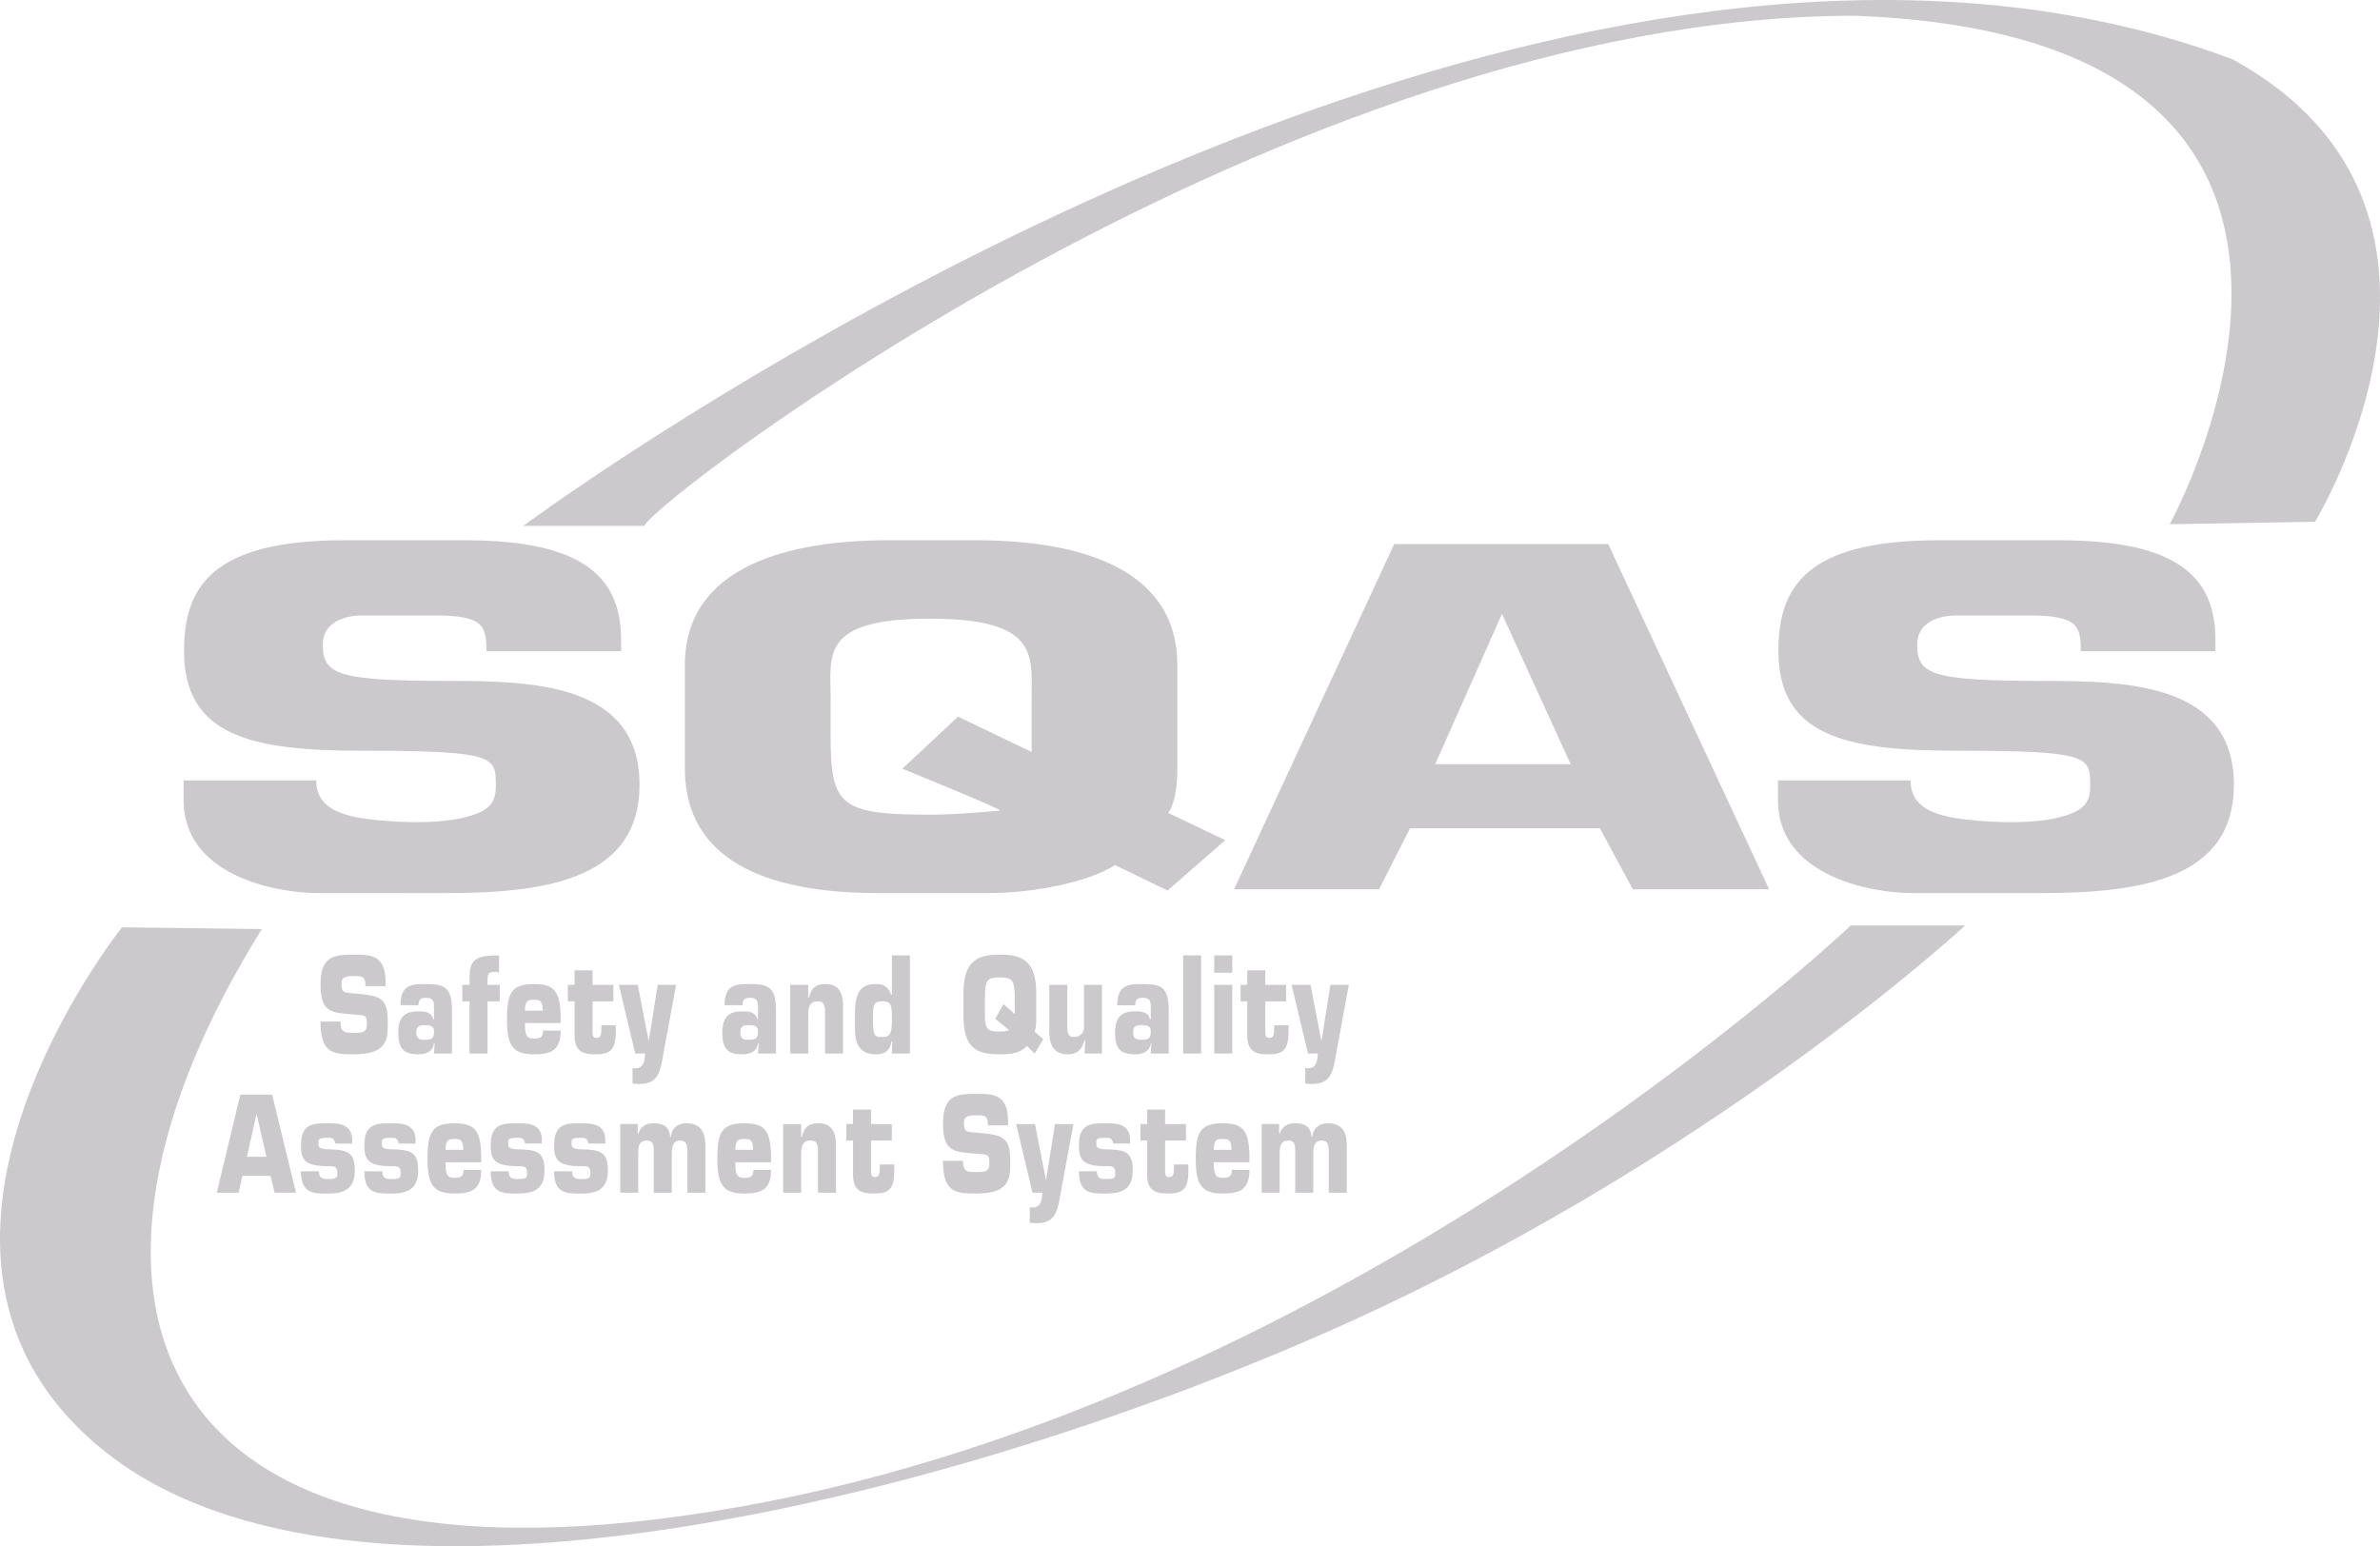
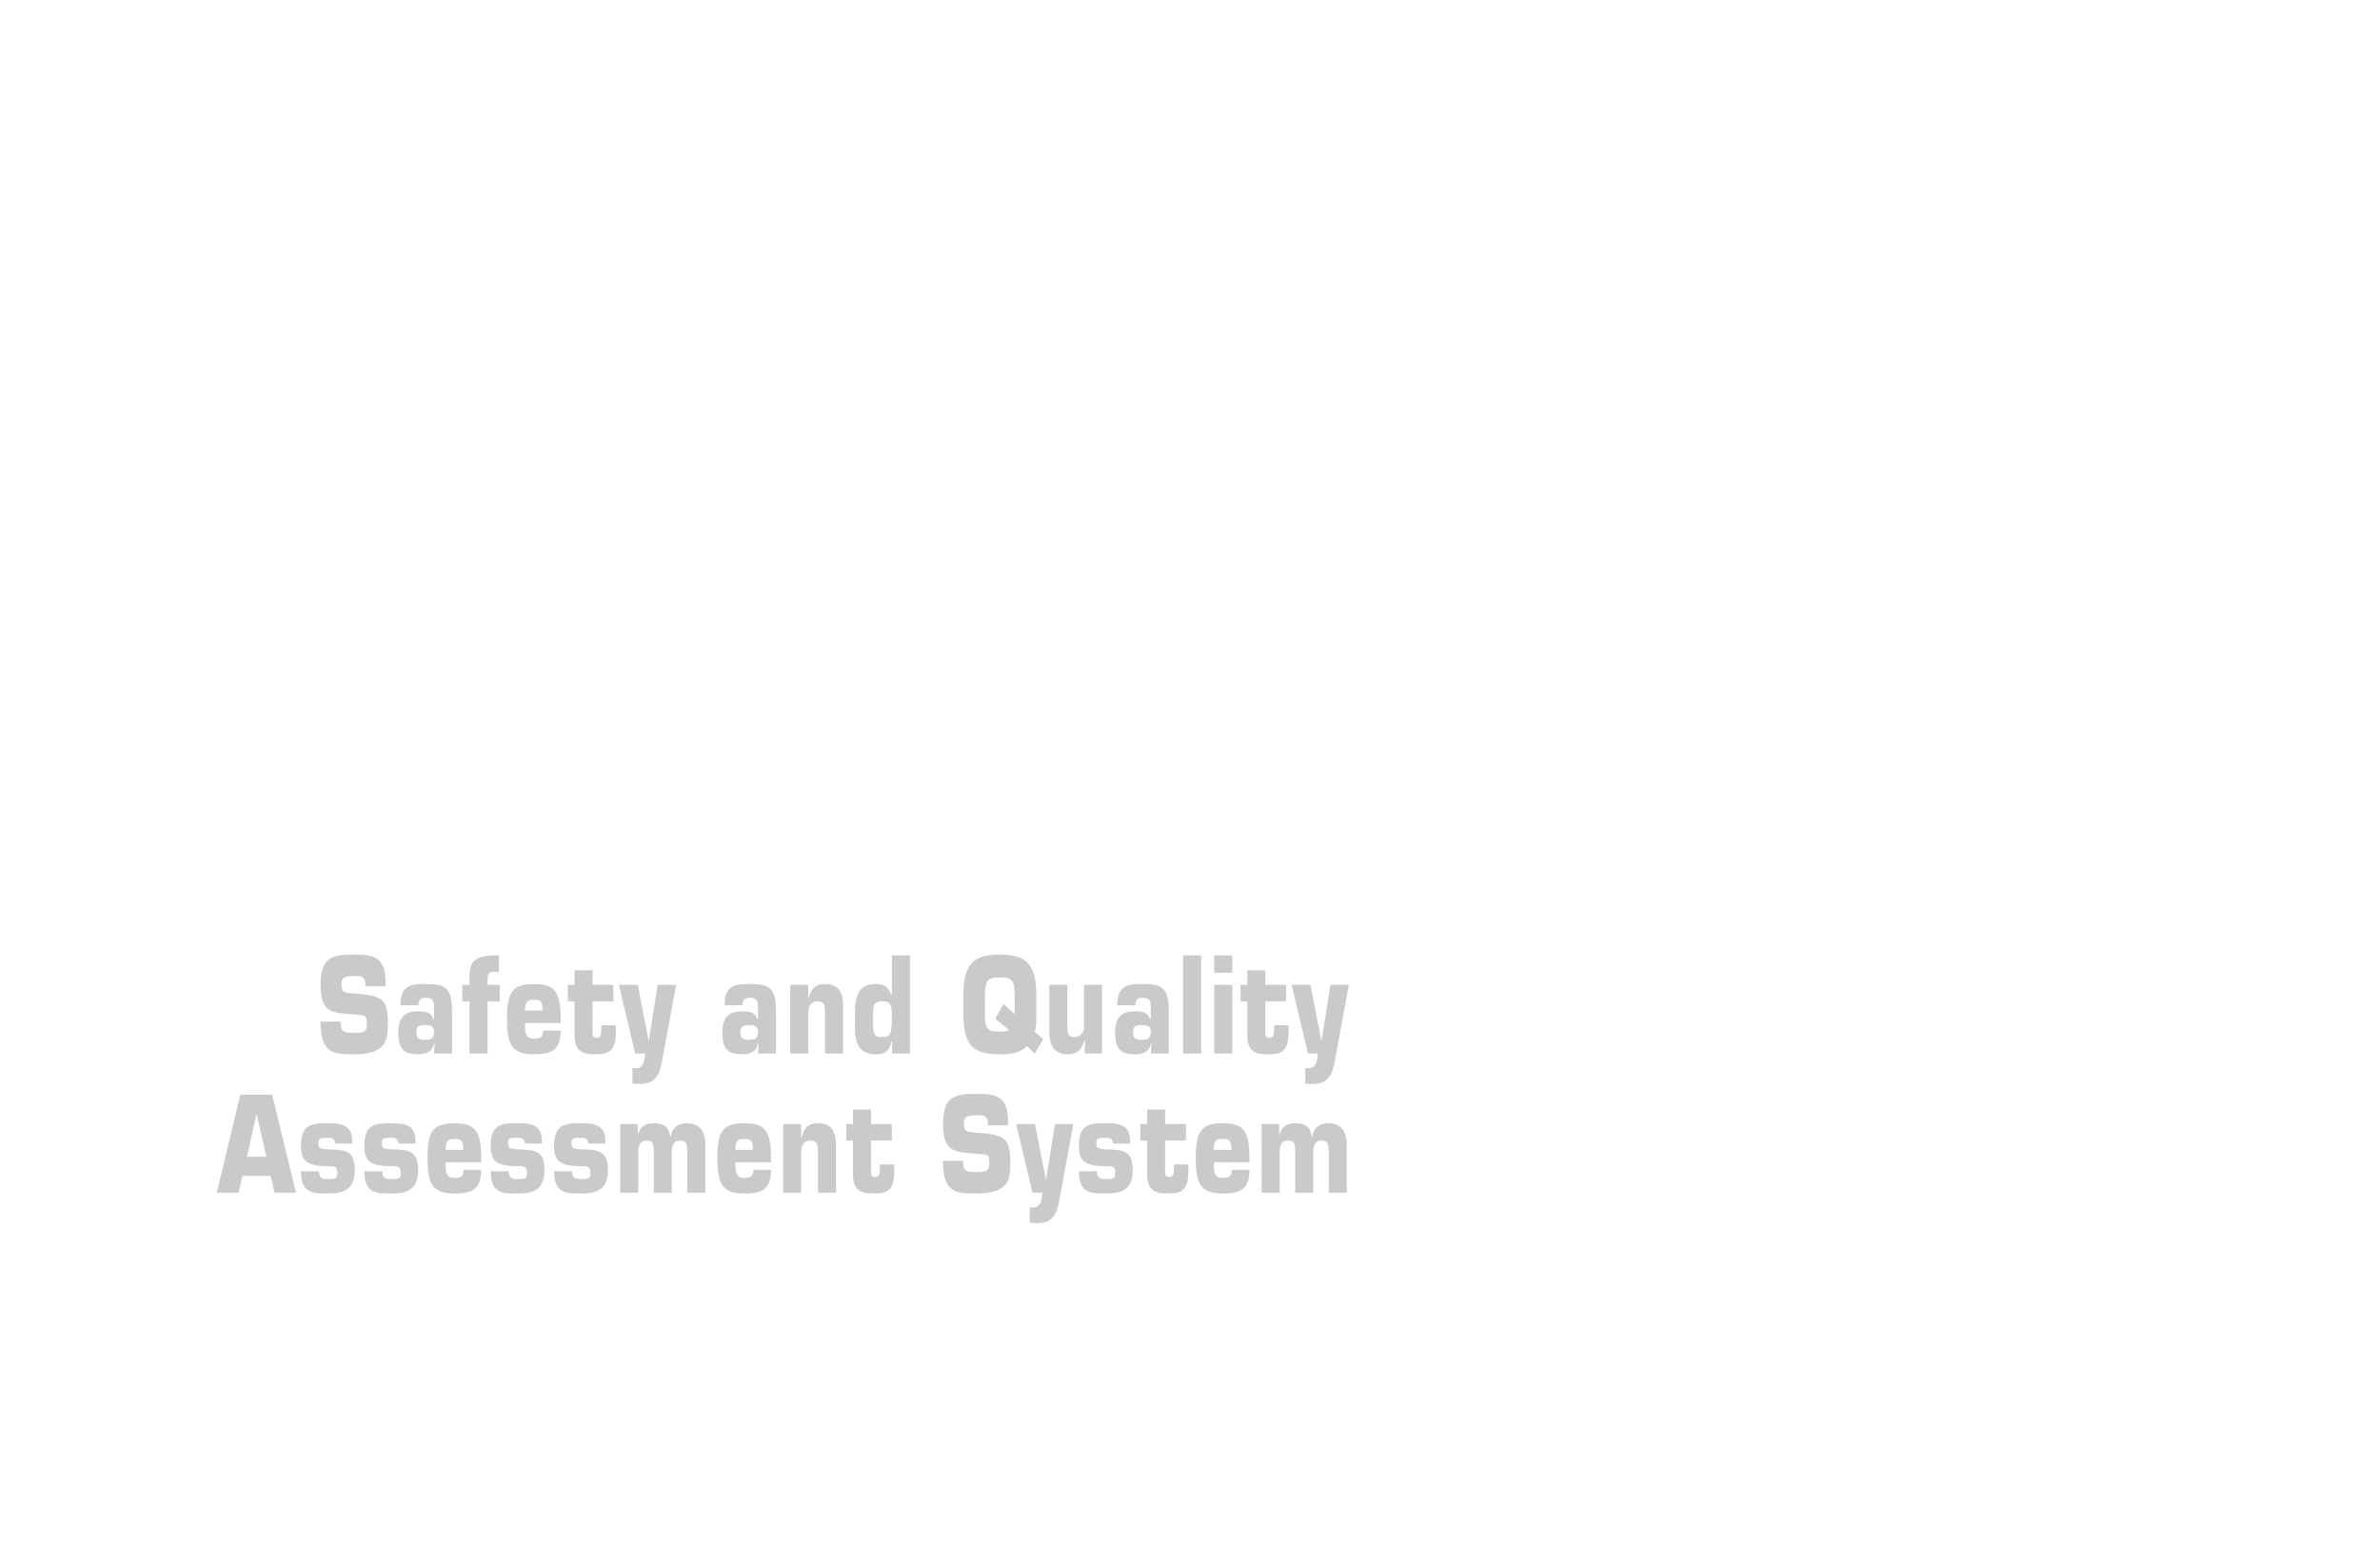
<svg xmlns="http://www.w3.org/2000/svg" width="153.92" height="100">
-   <path d="M11.872 50.473h8.576c0 1.551 1.222 2.128 2.75 2.41 1.542.264 4.873.508 6.943-.041 1.344-.357 1.925-.816 1.925-1.958 0-1.942.13-2.332-8.69-2.332-7.147 0-11.473-.967-11.473-6.456 0-4.04 1.7-7.155 10.336-7.155h7.83c7.896 0 10.099 2.55 10.099 6.466v.71H31.46c0-1.635-.186-2.313-3.331-2.313h-4.66c-1.542 0-2.59.657-2.59 1.86 0 1.942.831 2.373 8.171 2.373 5.558 0 12.309.217 12.309 6.724 0 6.014-5.87 7-12.464 7H20.6c-2.844 0-8.728-1.171-8.728-6.013zm103.11 0h8.576c0 1.551 1.222 2.128 2.75 2.41 1.541.264 4.873.508 6.943-.041 1.344-.357 1.925-.816 1.925-1.958 0-1.942.129-2.332-8.69-2.332-7.147 0-11.473-.967-11.473-6.456 0-4.04 1.7-7.155 10.335-7.155h7.831c7.895 0 10.098 2.55 10.098 6.466v.71h-8.708c0-1.635-.185-2.313-3.33-2.313h-4.66c-1.542 0-2.59.657-2.59 1.86 0 1.942.831 2.373 8.17 2.373 5.558 0 12.31.217 12.31 6.724 0 6.014-5.87 7-12.464 7h-8.295c-2.845 0-8.728-1.171-8.728-6.013zM44.291 43.02c0-6.538 6.996-8.08 13.163-8.08h5.657c6.168 0 13.03 1.542 13.03 8.08v6.66c0 2.306-.598 2.893-.598 2.893l3.699 1.762-3.73 3.259-3.405-1.644c-1.665 1.08-5.206 1.81-8.198 1.81h-7.12c-6.168 0-12.498-1.541-12.498-8.08zm9.426 4.533c0 4.55.57 5.138 6.52 5.138 1.644 0 4.425-.266 4.425-.266.37 0-6.304-2.71-6.304-2.71l3.602-3.366 4.756 2.28V45.15c0-2.775.49-5.138-6.595-5.138-7.086 0-6.404 2.363-6.404 5.138zm36.45-12.366h13.841l10.406 22.327h-8.815l-2.128-3.947h-12.28l-2.005 3.947h-9.378zm2.652 14.235h8.758l-4.44-9.72zm-51.145-15.41h-7.83S74.697 3.654 114.75.302c10.158-.85 20.265.02 29.642 3.536 17.694 9.708 5.324 29.907 5.324 29.907l-9.395.157S157.7 2.429 119.965 1.019c-36.797 0-77.665 31.302-78.291 32.993zM7.89 59.972S-9.137 81.23 6.834 93.913c15.972 12.683 53.786 3.288 78.683-7.633 24.897-10.922 41.573-26.424 41.573-26.424h-7.399S87.514 90.39 47.937 97.435C8.361 104.481 2.49 83.225 16.934 60.09z" fill="#cbc9cc" />
  <path d="M23.204 64.278c1.502.135 1.874.372 1.874 1.827 0 1.049.034 2.08-2.2 2.08-1.291 0-2.15-.033-2.15-2.114h1.299c0 .66.189.728.852.728.636 0 .846-.051.846-.584 0-.55-.075-.541-.711-.592l-.298-.025c-1.251-.11-1.982-.102-1.982-1.92 0-1.819.818-1.937 2.144-1.937 1.11 0 2.058.025 2.058 1.776v.262h-1.3c0-.651-.216-.651-.758-.651-.73 0-.792.186-.792.541 0 .507.197.524.555.558zm4.904 3.197h-.041c-.088.61-.615.71-1.022.71-.812 0-1.285-.244-1.285-1.378 0-1.066.446-1.396 1.285-1.396.332 0 .84-.008.968.5h.054v-.702c0-.415-.02-.677-.528-.677-.29 0-.473.085-.473.482h-1.165c0-1.379.806-1.37 1.638-1.37 1.19 0 1.692.186 1.692 1.717v2.774h-1.164zm-1.184-.71c0 .481.331.481.507.481.488 0 .636-.076.636-.54 0-.372-.256-.406-.636-.406-.284 0-.507.058-.507.465zm5.397-2.005h-.791v3.375h-1.164V64.76h-.467v-1.066h.467v-.432c0-1.167.359-1.488 1.908-1.471v1.108a.613.613 0 00-.216-.043c-.515 0-.528.119-.528.676v.162h.791zm3.938 1.895c0 .668-.176 1.048-.48 1.269-.305.21-.738.262-1.252.262-1.4 0-1.739-.609-1.739-2.267 0-1.708.311-2.275 1.739-2.275 1.333 0 1.732.465 1.732 2.275v.245h-2.306c0 .778.094 1.007.574 1.007.36 0 .589-.05.589-.516zm-1.164-1.294c0-.66-.196-.703-.589-.703-.413 0-.54.12-.554.703zm4.573-.601h-1.346v1.987c.006.263.047.372.264.372.304 0 .29-.27.304-.575l.007-.237h.927v.398c0 1.21-.36 1.48-1.306 1.48-.744 0-1.36-.119-1.36-1.235v-2.19h-.434v-1.066h.434v-.94h1.164v.94h1.346v1.066zm3.166 3.764c-.197 1.167-.542 1.581-1.53 1.581-.135 0-.264-.016-.399-.025v-1.007c.068.009.135.017.203.017.487 0 .589-.449.609-.956h-.636l-1.056-4.44h1.218l.704 3.611h.013l.576-3.611h1.19zm6.229-1.049h-.041c-.088.61-.615.71-1.022.71-.812 0-1.285-.244-1.285-1.378 0-1.066.446-1.396 1.285-1.396.332 0 .84-.008.968.5h.054v-.702c0-.415-.02-.677-.528-.677-.29 0-.473.085-.473.482h-1.164c0-1.379.806-1.37 1.637-1.37 1.191 0 1.692.186 1.692 1.717v2.774h-1.164zm-1.184-.71c0 .481.331.481.507.481.488 0 .636-.076.636-.54 0-.372-.257-.406-.636-.406-.284 0-.507.058-.507.465zm4.39-3.07v.829h.048c.088-.356.216-.576.392-.702.176-.136.4-.178.67-.178.785 0 1.144.465 1.144 1.42v3.07H53.36v-2.731c-.007-.431-.102-.643-.48-.643-.52 0-.61.39-.61.93v2.445h-1.163v-4.44zm6.576 4.44H57.68l.029-.77h-.055c-.136.669-.507.82-1.015.82-.86 0-1.346-.456-1.346-1.633v-1.014c0-1.354.372-1.895 1.346-1.895.426 0 .799.11.988.686h.054V61.79h1.165v6.344zm-1.794-1.066c.48 0 .63-.144.63-1.15 0-.863-.014-1.16-.63-1.16-.582 0-.595.28-.595 1.16 0 1.083.108 1.15.595 1.15zm9.363.575c-.474.516-1.197.541-1.752.541-1.57 0-2.355-.43-2.355-2.554v-1.337c0-2.08.813-2.554 2.355-2.554 1.543 0 2.355.473 2.355 2.554v1.59c0 .398-.04.635-.102.846l.555.474-.555.939zm-.792-2.063v-1.032c0-1.125-.115-1.336-.967-1.336-.846 0-.954.21-.954 1.336v1.142c0 .972.29 1.024.96 1.024.224 0 .427-.01.603-.093l-.9-.736.535-.948zm4.519 2.554l.04-.854h-.054c-.162.685-.568.905-1.062.905-.704 0-1.204-.372-1.204-1.455v-3.036h1.164v2.647c0 .405.034.728.426.728.311 0 .656-.204.656-.643v-2.732h1.164v4.44h-1.13zm4.322-.66h-.04c-.089.61-.617.71-1.023.71-.812 0-1.285-.244-1.285-1.378 0-1.066.447-1.396 1.285-1.396.332 0 .84-.008.969.5h.054v-.702c0-.415-.021-.677-.528-.677-.291 0-.474.085-.474.482h-1.164c0-1.379.805-1.37 1.637-1.37 1.191 0 1.692.186 1.692 1.717v2.774h-1.164zm-1.184-.71c0 .481.331.481.508.481.486 0 .635-.076.635-.54 0-.372-.257-.406-.636-.406-.284 0-.507.058-.507.465zm4.403 1.37h-1.164V61.79h1.164zm2.01-5.227h-1.165V61.79h1.164zm0 5.227h-1.165v-4.44h1.164zm3.484-3.375H81.83v1.987c.006.263.047.372.264.372.304 0 .29-.27.304-.575l.007-.237h.927v.398c0 1.21-.359 1.48-1.306 1.48-.744 0-1.36-.119-1.36-1.235v-2.19h-.434v-1.066h.434v-.94h1.164v.94h1.346v1.066zm3.165 3.764c-.196 1.167-.541 1.581-1.529 1.581-.136 0-.264-.016-.4-.025v-1.007c.068.009.136.017.204.017.487 0 .588-.449.609-.956h-.637l-1.055-4.44h1.218l.704 3.611h.013l.575-3.611h1.191zm-70.663 7.523l-.25 1.091H14.02l1.523-6.343H17.6l1.542 6.343h-1.38l-.264-1.091zm.92-3.984h-.014l-.615 2.749h1.259zm5.08 1.895c-.02-.186-.094-.28-.183-.33-.088-.042-.196-.042-.29-.042-.61 0-.61.093-.61.355 0 .22.014.372.61.39 1.203.033 1.738.117 1.738 1.36 0 1.303-.805 1.498-1.739 1.498-.92 0-1.739.025-1.739-1.438h1.164c0 .499.292.499.576.499.527 0 .609-.042.609-.389 0-.44-.203-.44-.61-.44-1.474 0-1.738-.414-1.738-1.32 0-1.43.752-1.455 1.739-1.455.65 0 1.57.009 1.57 1.1v.211h-1.097zm4.099 0c-.02-.186-.094-.28-.183-.33-.088-.042-.196-.042-.29-.042-.61 0-.61.093-.61.355 0 .22.014.372.61.39 1.203.033 1.738.117 1.738 1.36 0 1.303-.805 1.498-1.739 1.498-.92 0-1.739.025-1.739-1.438h1.164c0 .499.292.499.576.499.527 0 .609-.042.609-.389 0-.44-.203-.44-.61-.44-1.474 0-1.738-.414-1.738-1.32 0-1.43.752-1.455 1.739-1.455.65 0 1.57.009 1.57 1.1v.211h-1.097zm5.344 1.7c0 .669-.175 1.049-.48 1.269-.304.211-.737.262-1.252.262-1.4 0-1.739-.609-1.739-2.267 0-1.708.312-2.275 1.74-2.275 1.332 0 1.732.465 1.732 2.275v.246h-2.307c0 .778.094 1.006.575 1.006.359 0 .588-.05.588-.516zm-1.163-1.294c0-.66-.197-.702-.589-.702-.413 0-.541.119-.554.702zm3.99-.406c-.02-.186-.094-.28-.182-.33-.089-.042-.197-.042-.291-.042-.61 0-.61.093-.61.355 0 .22.015.372.61.39 1.204.033 1.739.117 1.739 1.36 0 1.303-.806 1.498-1.74 1.498-.92 0-1.738.025-1.738-1.438H32.9c0 .499.291.499.575.499.528 0 .609-.042.609-.389 0-.44-.203-.44-.609-.44-1.475 0-1.739-.414-1.739-1.32 0-1.43.752-1.455 1.74-1.455.649 0 1.57.009 1.57 1.1v.211h-1.098zm4.1 0c-.02-.186-.095-.28-.183-.33-.089-.042-.197-.042-.291-.042-.61 0-.61.093-.61.355 0 .22.015.372.61.39 1.204.033 1.739.117 1.739 1.36 0 1.303-.806 1.498-1.74 1.498-.92 0-1.738.025-1.738-1.438h1.164c0 .499.291.499.575.499.528 0 .609-.042.609-.389 0-.44-.203-.44-.609-.44-1.475 0-1.739-.414-1.739-1.32 0-1.43.752-1.455 1.74-1.455.649 0 1.57.009 1.57 1.1v.211h-1.098zm3.192-1.26v.626h.048c.142-.525.575-.677.974-.677.5 0 1.014.11 1.076.871h.054c.06-.634.54-.871.988-.871.819 0 1.238.423 1.238 1.455v3.037h-1.164v-2.572c-.02-.465-.013-.803-.467-.803-.453 0-.54.38-.54.854v2.52h-1.165v-2.69c-.013-.405-.034-.685-.44-.685-.48 0-.568.322-.568.854v2.52H40.11v-4.44h1.13zm8.625 2.96c0 .669-.176 1.049-.48 1.269-.305.211-.738.262-1.252.262-1.4 0-1.738-.609-1.738-2.267 0-1.708.31-2.275 1.738-2.275 1.333 0 1.732.465 1.732 2.275v.246h-2.307c0 .778.095 1.006.575 1.006.36 0 .59-.05.59-.516zM48.7 74.364c0-.66-.196-.702-.588-.702-.413 0-.542.119-.556.702zm3.112-1.666v.829h.047c.089-.355.217-.576.392-.702.177-.135.4-.178.67-.178.786 0 1.145.465 1.145 1.421v3.07h-1.165v-2.731c-.006-.432-.101-.643-.48-.643-.52 0-.609.389-.609.93v2.444H50.65v-4.44zm5.865 1.065H56.33v1.988c.007.262.048.372.264.372.304 0 .291-.27.304-.575l.007-.238h.928v.398c0 1.21-.36 1.48-1.306 1.48-.744 0-1.36-.118-1.36-1.234v-2.191h-.434v-1.066h.433v-.939h1.165v.94h1.346v1.065zm5.783-.481c1.502.134 1.874.372 1.874 1.826 0 1.049.034 2.081-2.2 2.081-1.291 0-2.15-.033-2.15-2.114h1.298c0 .66.19.727.853.727.636 0 .846-.05.846-.583 0-.55-.075-.541-.711-.593l-.298-.025c-1.252-.11-1.982-.102-1.982-1.92 0-1.819.818-1.937 2.144-1.937 1.11 0 2.058.026 2.058 1.776v.263h-1.3c0-.652-.216-.652-.758-.652-.73 0-.791.186-.791.541 0 .508.195.525.554.558zm5.066 4.245c-.196 1.168-.54 1.582-1.53 1.582-.134 0-.263-.017-.398-.026v-1.006c.068.008.135.016.203.016.487 0 .589-.448.609-.955h-.636l-1.056-4.44h1.218l.704 3.611h.013l.575-3.611h1.191zm3.463-3.57c-.02-.185-.094-.278-.182-.329-.089-.042-.197-.042-.291-.042-.61 0-.61.093-.61.355 0 .22.014.372.61.39 1.204.033 1.739.117 1.739 1.36 0 1.303-.806 1.498-1.74 1.498-.92 0-1.738.025-1.738-1.438h1.164c0 .499.291.499.575.499.528 0 .61-.042.61-.389 0-.44-.204-.44-.61-.44-1.475 0-1.739-.414-1.739-1.32 0-1.43.752-1.455 1.74-1.455.649 0 1.57.009 1.57 1.1v.211H71.99zm4.709-.194h-1.347v1.988c.007.262.048.372.264.372.305 0 .292-.27.305-.575l.006-.238h.928v.398c0 1.21-.36 1.48-1.306 1.48-.744 0-1.36-.118-1.36-1.234v-2.191h-.433v-1.066h.433v-.939h1.163v.94H76.7v1.065zm4.106 1.895c0 .669-.176 1.049-.48 1.269-.305.211-.738.262-1.252.262-1.4 0-1.74-.609-1.74-2.267 0-1.708.312-2.275 1.74-2.275 1.333 0 1.732.465 1.732 2.275v.246H78.5c0 .778.094 1.006.574 1.006.359 0 .589-.05.589-.516zm-1.164-1.294c0-.66-.197-.702-.589-.702-.413 0-.541.119-.554.702zm3.084-1.666v.626h.047c.143-.525.576-.677.975-.677.5 0 1.014.11 1.075.871h.054c.061-.634.542-.871.989-.871.819 0 1.238.423 1.238 1.455v3.037h-1.164v-2.572c-.02-.465-.013-.803-.467-.803-.453 0-.541.38-.541.854v2.52h-1.164v-2.69c-.013-.405-.034-.685-.44-.685-.48 0-.568.322-.568.854v2.52h-1.164v-4.44h1.13z" fill="#cbc9cc" />
</svg>